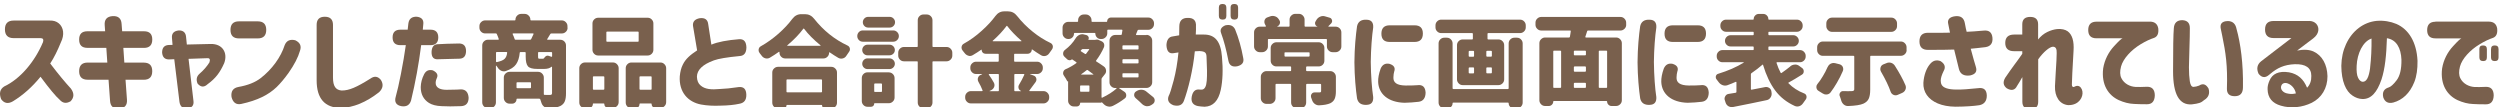
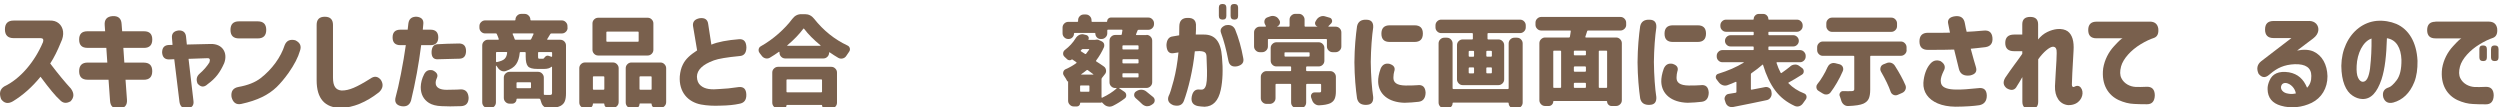
<svg xmlns="http://www.w3.org/2000/svg" width="630" height="27" viewBox="0 0 630 27" fill="none">
  <g clip-path="url(#clip0_2137_2974)">
    <path d="M1.243 7.38C1.243 5.92 1.983 5.18 3.443 5.18H12.543C13.453 5.15 14.213 5.37 14.823 5.89C16.033 6.91 16.303 8.77 15.343 10.67C14.493 12.76 13.613 14.55 12.653 16C14.713 18.72 16.473 20.81 17.873 22.33C18.723 23.51 18.703 24.56 17.793 25.52C16.723 26.15 15.813 26.02 15.043 25.14C14.113 24.34 12.493 22.42 10.213 19.34C8.093 21.95 5.753 24.01 3.253 25.53C2.043 26.24 1.053 26.05 0.283 24.98C-0.267 23.52 -0.017 22.48 1.053 21.79C5.093 19.89 8.753 15.58 10.843 10.6C11.033 9.94 10.843 9.61 10.213 9.61H3.443C1.983 9.61 1.243 8.87 1.243 7.41V7.38Z" fill="#79604D" />
    <path d="M19.943 9.96C19.943 8.56 20.633 7.88 22.033 7.88H26.493L26.383 6.34C26.273 4.94 26.933 4.17 28.363 4.06C29.793 3.98 30.563 4.64 30.643 6.04L30.783 7.88H36.283C37.683 7.88 38.373 8.57 38.373 9.96C38.373 11.35 37.683 12.07 36.283 12.07H31.083L31.333 15.78H36.223C37.653 15.78 38.363 16.49 38.363 17.92V17.95C38.363 19.38 37.653 20.1 36.223 20.1H31.633L31.993 25.1C32.103 26.5 31.443 27.27 30.013 27.38C28.583 27.46 27.813 26.8 27.733 25.4L27.353 20.09H22.093C20.663 20.09 19.943 19.38 19.943 17.94C19.943 16.5 20.663 15.77 22.093 15.77H27.043L26.793 12.06H22.033C20.633 12.06 19.943 11.37 19.943 9.98V9.95V9.96Z" fill="#79604D" />
    <path d="M42.533 14.97C41.514 14.97 40.934 14.39 40.853 13.24C40.853 12.06 41.373 11.43 42.444 11.34L43.483 11.31L43.343 9.66C43.203 8.48 43.754 7.82 45.023 7.67C46.203 7.64 46.813 8.22 46.894 9.35L47.084 11.22L53.133 11.08C56.044 11.02 57.464 13.28 56.504 15.9C55.434 18.29 54.364 19.72 52.303 21.23C51.423 22.06 50.574 22 49.773 21.04C49.383 20.05 49.553 19.25 50.243 18.62C51.264 17.74 52.114 16.78 52.773 15.73C53.023 14.99 52.853 14.63 52.273 14.66L47.514 14.83L48.754 25.45C48.894 26.52 48.394 27.16 47.264 27.32C46.084 27.4 45.423 26.88 45.233 25.73L43.913 14.92L42.514 14.98L42.533 14.97Z" fill="#79604D" />
    <path d="M60.222 5.38H64.952C66.382 5.38 67.092 6.1 67.092 7.53C67.092 8.96 66.382 9.68 64.952 9.68H60.222C58.792 9.68 58.082 8.96 58.082 7.53C58.082 6.1 58.792 5.38 60.222 5.38ZM60.092 21.91C62.452 21.5 64.322 20.75 65.702 19.68C68.532 17.48 70.762 14.45 71.752 11.35C72.222 10.22 73.102 9.84 74.392 10.14C75.632 10.72 76.012 11.6 75.602 12.78C75.112 14.49 74.142 16.33 72.742 18.33C71.702 19.79 70.682 21 69.692 21.96C67.682 23.88 64.962 25.29 60.762 26.2C59.502 26.45 58.702 25.84 58.342 24.44C58.152 22.98 58.752 22.16 60.102 21.91H60.092Z" fill="#79604D" />
    <path d="M83.913 19.56C83.913 21.73 84.603 22.7 86.113 22.81C87.983 22.81 89.823 22.01 93.343 19.81C94.333 19.1 95.213 19.2 95.983 20.14C96.673 21.24 96.533 22.26 95.543 23.22C92.273 25.78 89.023 27.12 85.863 27.21C81.823 27.13 79.793 24.82 79.793 20.25V6.28C79.793 4.9 80.483 4.22 81.853 4.22C83.223 4.22 83.913 4.91 83.913 6.28V19.56Z" fill="#79604D" />
    <path d="M100.894 7.48H102.734L102.904 5.97C103.044 4.76 103.754 4.18 105.014 4.21C106.194 4.35 106.764 4.92 106.684 5.97L106.544 7.48H108.494C109.784 7.48 110.444 8.14 110.444 9.43C110.444 10.72 109.784 11.38 108.494 11.38H106.134C105.534 16.14 104.684 20.79 103.584 25.33C103.224 26.48 102.434 26.95 101.164 26.76C99.814 26.51 99.324 25.69 99.734 24.34C100.424 22 101.684 15.67 102.264 11.38H100.884C99.594 11.38 98.934 10.72 98.934 9.43C98.934 8.14 99.594 7.48 100.884 7.48H100.894ZM106.874 18.72C107.344 17.81 108.054 17.48 109.074 17.73C110.144 18.25 110.474 18.91 110.064 19.71C109.484 21 109.594 22.6 112.484 22.63C113.504 22.63 114.384 22.6 115.124 22.58L116.194 22.52C117.374 22.55 118.004 23.26 118.094 24.66C118.064 26.01 117.434 26.69 116.194 26.75C114.184 26.83 112.534 26.83 111.274 26.75C109.924 26.7 108.884 26.42 108.114 25.95C106.714 25.07 106.024 23.72 106.024 21.94C106.054 20.87 106.324 19.79 106.874 18.72ZM110.154 11.15C111.614 11.07 113.454 10.98 115.734 10.96C116.864 10.99 117.444 11.62 117.444 12.89C117.414 14.13 116.864 14.76 115.794 14.79L110.404 14.93C109.274 15.01 108.724 14.41 108.754 13.06C108.814 11.88 109.274 11.24 110.154 11.16V11.15Z" fill="#79604D" />
    <path d="M143.033 6.98C143.033 7.39 142.892 7.73 142.602 8.01C142.312 8.29 141.982 8.43 141.592 8.43H138.932C138.822 8.43 138.732 8.49 138.662 8.6C138.482 8.88 138.232 9.29 137.902 9.85C137.872 9.88 137.863 9.92 137.893 9.96C137.913 10 137.942 10.02 137.982 10.02H141.182C141.592 10.02 141.932 10.16 142.212 10.44C142.492 10.72 142.632 11.06 142.632 11.47V23.53C142.632 24.38 142.532 25.05 142.322 25.54C142.122 26.04 141.752 26.42 141.232 26.7C140.532 27.04 139.543 27.24 138.253 27.29H138.182C137.792 27.29 137.452 27.17 137.152 26.92C136.812 26.66 136.572 26.33 136.442 25.92C136.362 25.63 136.262 25.33 136.152 25.04C136.102 24.93 136.012 24.87 135.882 24.87H130.312C130.212 24.87 130.162 24.92 130.162 25.02C130.162 25.33 130.052 25.59 129.842 25.8C129.632 26.01 129.373 26.12 129.062 26.12H128.402C128.012 26.12 127.672 25.98 127.392 25.7C127.112 25.42 126.962 25.08 126.962 24.67V19.54C126.962 19.15 127.102 18.81 127.392 18.53C127.682 18.25 128.012 18.1 128.402 18.1H135.602C135.992 18.1 136.333 18.24 136.613 18.53C136.893 18.82 137.042 19.15 137.042 19.54V23.74C137.042 23.85 137.102 23.91 137.212 23.91C137.622 23.93 138.062 23.93 138.552 23.93C138.762 23.93 138.912 23.89 138.992 23.82C139.072 23.75 139.113 23.63 139.113 23.47V16.88C139.113 16.88 139.093 16.82 139.062 16.81C139.032 16.79 139.002 16.79 138.992 16.81C138.582 17.18 137.962 17.37 137.132 17.37H135.423C134.213 17.37 133.422 17.15 133.042 16.71C132.662 16.27 132.473 15.45 132.473 14.24V13.29C132.473 13.18 132.402 13.12 132.272 13.12H131.173C131.043 13.12 130.973 13.18 130.973 13.29C130.863 14.51 130.552 15.48 130.052 16.2C129.552 16.92 128.682 17.49 127.432 17.91C127.282 17.96 127.132 17.98 126.972 17.98C126.762 17.98 126.543 17.93 126.312 17.83C125.932 17.65 125.632 17.37 125.412 17C125.302 16.85 125.192 16.71 125.092 16.56C125.072 16.53 125.052 16.52 125.022 16.54C124.992 16.56 124.972 16.57 124.972 16.59V25.79C124.972 26.2 124.832 26.54 124.552 26.82C124.272 27.1 123.932 27.24 123.522 27.24H122.962C122.572 27.24 122.232 27.1 121.952 26.82C121.672 26.54 121.522 26.2 121.522 25.79V11.46C121.522 11.05 121.662 10.71 121.952 10.43C122.242 10.15 122.572 10.01 122.962 10.01H125.572C125.572 10.01 125.633 9.99 125.673 9.95C125.703 9.91 125.712 9.87 125.692 9.84C125.562 9.45 125.402 9.03 125.202 8.59C125.172 8.48 125.092 8.42 124.962 8.42H122.252C121.862 8.42 121.523 8.28 121.243 8C120.963 7.72 120.812 7.38 120.812 6.97V6.58C120.812 6.19 120.953 5.85 121.243 5.57C121.533 5.29 121.862 5.14 122.252 5.14H129.723C129.833 5.14 129.893 5.08 129.893 4.97C129.893 4.56 130.032 4.22 130.322 3.93C130.612 3.64 130.943 3.5 131.333 3.5H132.212C132.602 3.5 132.943 3.64 133.223 3.93C133.513 4.21 133.652 4.55 133.652 4.94C133.652 5.07 133.712 5.14 133.822 5.14H141.562C141.952 5.14 142.292 5.28 142.572 5.57C142.862 5.86 143.003 6.19 143.003 6.58V6.97L143.033 6.98ZM125.192 13.11C125.062 13.11 124.993 13.17 124.993 13.28V15.5C124.993 15.61 125.052 15.66 125.192 15.65C126.152 15.45 126.813 15.18 127.173 14.82C127.533 14.46 127.742 13.95 127.802 13.28C127.822 13.17 127.772 13.11 127.652 13.11H125.182H125.192ZM129.682 9.84C129.712 9.95 129.792 10.01 129.902 10.01H133.592C133.722 10.01 133.813 9.95 133.863 9.84C134.093 9.4 134.282 8.99 134.452 8.59C134.472 8.56 134.462 8.52 134.442 8.48C134.422 8.44 134.383 8.42 134.333 8.42H129.302C129.302 8.42 129.212 8.44 129.192 8.48C129.172 8.52 129.162 8.56 129.182 8.59C129.382 9 129.552 9.41 129.692 9.84H129.682ZM133.613 22.22C133.743 22.22 133.812 22.16 133.812 22.05V20.9C133.812 20.79 133.743 20.73 133.613 20.73H130.363C130.233 20.73 130.162 20.79 130.162 20.9V22.05C130.162 22.16 130.223 22.22 130.363 22.22H133.613ZM138.962 14.31C138.962 14.31 139.032 14.31 139.072 14.29C139.112 14.26 139.132 14.22 139.132 14.17V13.29C139.132 13.18 139.062 13.12 138.932 13.12H135.762C135.652 13.12 135.592 13.18 135.592 13.29V14.19C135.592 14.47 135.612 14.64 135.652 14.7C135.692 14.77 135.802 14.8 135.982 14.8H136.762C136.912 14.8 137.013 14.76 137.083 14.68C137.373 14.24 137.672 14.02 137.982 14.02C138.082 14.02 138.182 14.04 138.272 14.07C138.482 14.15 138.712 14.23 138.952 14.31H138.962Z" fill="#79604D" />
    <path d="M147.432 27.27C147.022 27.27 146.682 27.13 146.402 26.85C146.122 26.57 145.982 26.23 145.982 25.82V17.18C145.982 16.79 146.122 16.45 146.402 16.17C146.682 15.89 147.022 15.74 147.432 15.74H154.462C154.852 15.74 155.192 15.88 155.472 16.17C155.752 16.46 155.902 16.79 155.902 17.18V25.72C155.902 26.13 155.762 26.47 155.472 26.75C155.182 27.03 154.852 27.17 154.462 27.17H153.262C152.982 27.17 152.752 27.08 152.562 26.89C152.372 26.7 152.282 26.47 152.282 26.19C152.282 26.11 152.232 26.07 152.132 26.07H149.522C149.442 26.07 149.402 26.12 149.402 26.22C149.402 26.51 149.292 26.76 149.082 26.96C148.872 27.16 148.622 27.27 148.322 27.27H147.422H147.432ZM163.202 4.47C163.612 4.47 163.952 4.61 164.232 4.9C164.512 5.19 164.652 5.52 164.652 5.91V12.55C164.652 12.94 164.512 13.28 164.232 13.56C163.952 13.84 163.612 13.99 163.202 13.99H150.752C150.342 13.99 150.002 13.85 149.722 13.56C149.442 13.27 149.302 12.94 149.302 12.55V5.91C149.302 5.52 149.442 5.18 149.722 4.9C150.002 4.62 150.342 4.47 150.752 4.47H163.202ZM152.292 19.41C152.292 19.3 152.232 19.24 152.092 19.24H149.582C149.472 19.24 149.412 19.3 149.412 19.41V22.41C149.412 22.54 149.472 22.61 149.582 22.61H152.092C152.222 22.61 152.292 22.55 152.292 22.41V19.41ZM160.742 10.52C160.872 10.52 160.942 10.46 160.942 10.35V8.13C160.942 8.02 160.882 7.96 160.742 7.96H153.002C152.872 7.96 152.802 8.02 152.802 8.13V10.35C152.802 10.46 152.872 10.52 153.002 10.52H160.742ZM157.682 17.19C157.682 16.8 157.822 16.46 158.102 16.18C158.382 15.9 158.722 15.75 159.132 15.75H166.432C166.822 15.75 167.162 15.89 167.442 16.18C167.722 16.47 167.872 16.8 167.872 17.19V25.73C167.872 26.14 167.732 26.48 167.442 26.76C167.152 27.04 166.822 27.18 166.432 27.18H165.182C164.902 27.18 164.672 27.09 164.482 26.9C164.292 26.71 164.202 26.48 164.202 26.2C164.202 26.12 164.162 26.08 164.082 26.08H161.302C161.202 26.08 161.152 26.13 161.152 26.23C161.152 26.52 161.052 26.77 160.852 26.97C160.652 27.17 160.392 27.28 160.082 27.28H159.132C158.722 27.28 158.382 27.14 158.102 26.86C157.822 26.58 157.682 26.24 157.682 25.83V17.19ZM161.152 22.41C161.152 22.54 161.222 22.61 161.352 22.61H164.042C164.152 22.61 164.212 22.55 164.212 22.41V19.41C164.212 19.3 164.152 19.24 164.042 19.24H161.352C161.222 19.24 161.152 19.3 161.152 19.41V22.41Z" fill="#79604D" />
    <path d="M179.884 15.22C177.084 16.24 175.644 17.61 175.624 19.34C175.654 20.3 175.954 21.05 176.554 21.54C177.654 22.5 179.224 22.64 181.504 22.42C182.664 22.39 184.204 22.23 186.094 21.95C187.384 21.79 188.044 22.42 188.074 23.87C188.104 25.21 187.524 25.95 186.314 26.15C185.054 26.43 183.484 26.59 181.584 26.62C179.824 26.7 178.174 26.62 176.664 26.34C173.364 25.71 171.054 23.21 171.304 19.22C171.414 18.06 171.664 17.07 172.074 16.28C172.764 14.85 173.944 13.83 175.674 12.7L174.634 6.51C174.524 5.49 175.074 4.83 176.314 4.59C177.604 4.42 178.324 4.92 178.464 6.05L179.264 11.25C180.884 10.56 183.224 10.12 186.334 9.87C187.494 9.84 188.064 10.53 188.094 11.99C188.064 13.37 187.484 14.08 186.334 14.13C183.204 14.43 181.054 14.79 179.904 15.21L179.884 15.22Z" fill="#79604D" />
    <path d="M199.682 4.74C200.272 3.96 201.012 3.57 201.932 3.57H202.862C203.772 3.57 204.542 3.95 205.152 4.72C207.512 7.7 210.312 9.94 213.552 11.46C213.882 11.61 214.082 11.85 214.162 12.19C214.182 12.27 214.182 12.36 214.182 12.46C214.182 12.69 214.102 12.9 213.942 13.09C213.712 13.4 213.492 13.72 213.272 14.07C213.052 14.42 212.752 14.63 212.352 14.73C212.222 14.76 212.092 14.78 211.962 14.78C211.722 14.78 211.482 14.71 211.252 14.58C210.552 14.17 209.832 13.71 209.082 13.19C209.052 13.17 209.012 13.17 208.982 13.19C208.952 13.21 208.932 13.23 208.932 13.26V13.28C208.932 13.69 208.792 14.03 208.502 14.31C208.222 14.59 207.882 14.73 207.492 14.73H197.872C197.482 14.73 197.142 14.59 196.862 14.31C196.582 14.03 196.432 13.69 196.432 13.28V13.13C196.432 13.13 196.412 13.07 196.382 13.06C196.352 13.04 196.312 13.04 196.282 13.06C195.552 13.58 194.782 14.08 193.992 14.55C193.762 14.68 193.522 14.75 193.262 14.75C193.152 14.75 193.022 14.73 192.892 14.7C192.502 14.6 192.182 14.38 191.942 14.04C191.782 13.81 191.612 13.59 191.432 13.38C191.252 13.15 191.162 12.91 191.162 12.65C191.162 12.59 191.162 12.51 191.182 12.43C191.242 12.07 191.432 11.81 191.742 11.65C193.302 10.77 194.782 9.71 196.182 8.48C197.582 7.24 198.742 6 199.672 4.74H199.682ZM196.052 27.32C195.662 27.32 195.322 27.18 195.042 26.9C194.762 26.62 194.612 26.28 194.612 25.87V18.28C194.612 17.89 194.752 17.55 195.042 17.27C195.332 16.99 195.662 16.84 196.052 16.84H209.482C209.872 16.84 210.212 16.98 210.492 17.27C210.782 17.55 210.922 17.89 210.922 18.28V25.87C210.922 26.28 210.782 26.62 210.492 26.9C210.202 27.18 209.872 27.32 209.482 27.32H207.942C207.732 27.32 207.552 27.25 207.392 27.1C207.242 26.95 207.162 26.77 207.162 26.56C207.162 26.48 207.132 26.44 207.062 26.44H198.302C198.232 26.44 198.202 26.48 198.202 26.56C198.202 26.77 198.122 26.95 197.972 27.1C197.822 27.25 197.632 27.32 197.422 27.32H196.052ZM207.152 20.21C207.152 20.08 207.092 20.01 206.982 20.01H198.362C198.252 20.01 198.192 20.08 198.192 20.21V23.09C198.192 23.2 198.252 23.26 198.362 23.26H206.982C207.092 23.26 207.152 23.2 207.152 23.09V20.21ZM198.412 11.42C198.412 11.42 198.372 11.48 198.372 11.51C198.372 11.53 198.402 11.55 198.432 11.55H206.732C206.732 11.55 206.762 11.54 206.782 11.51C206.802 11.49 206.782 11.46 206.762 11.42C205.022 9.99 203.642 8.6 202.632 7.25C202.562 7.15 202.502 7.15 202.432 7.25C201.402 8.63 200.062 10.03 198.402 11.42H198.412Z" fill="#79604D" />
-     <path d="M225.093 7.67C225.483 7.67 225.813 7.81 226.093 8.09C226.373 8.37 226.513 8.7 226.513 9.09C226.513 9.48 226.373 9.81 226.093 10.09C225.813 10.37 225.483 10.51 225.093 10.51H217.423C217.033 10.51 216.703 10.37 216.433 10.09C216.163 9.81 216.033 9.48 216.033 9.09C216.033 8.7 216.163 8.37 216.433 8.09C216.703 7.81 217.033 7.67 217.423 7.67H225.093ZM223.993 18.24C224.383 18.24 224.723 18.38 225.003 18.66C225.283 18.94 225.433 19.28 225.433 19.69V24.57C225.433 24.96 225.293 25.3 225.003 25.58C224.713 25.86 224.383 26.01 223.993 26.01H220.403C220.343 26.01 220.303 26.04 220.303 26.11C220.303 26.34 220.223 26.53 220.073 26.68C219.923 26.83 219.723 26.91 219.503 26.91H218.623C218.213 26.91 217.873 26.77 217.593 26.48C217.313 26.19 217.173 25.86 217.173 25.47V19.68C217.173 19.27 217.313 18.93 217.593 18.65C217.873 18.37 218.213 18.23 218.623 18.23H223.993V18.24ZM218.623 13.94C218.253 13.94 217.933 13.81 217.673 13.55C217.413 13.29 217.283 12.97 217.283 12.6C217.283 12.23 217.413 11.91 217.673 11.65C217.933 11.39 218.253 11.26 218.623 11.26H224.143C224.513 11.26 224.843 11.39 225.103 11.65C225.363 11.91 225.503 12.23 225.503 12.6C225.503 12.97 225.373 13.29 225.103 13.55C224.833 13.81 224.513 13.94 224.143 13.94H218.623ZM218.623 17.41C218.253 17.41 217.933 17.28 217.673 17.01C217.413 16.74 217.283 16.43 217.283 16.06C217.283 15.69 217.413 15.38 217.673 15.11C217.933 14.84 218.253 14.71 218.623 14.71H224.143C224.513 14.71 224.843 14.84 225.103 15.11C225.373 15.38 225.503 15.7 225.503 16.06C225.503 16.42 225.373 16.74 225.103 17.01C224.833 17.28 224.513 17.41 224.143 17.41H218.623ZM224.193 4.25C224.563 4.25 224.893 4.38 225.153 4.65C225.423 4.92 225.553 5.24 225.553 5.6C225.553 5.96 225.423 6.28 225.153 6.55C224.883 6.82 224.563 6.95 224.193 6.95H218.773C218.403 6.95 218.083 6.82 217.823 6.55C217.563 6.28 217.433 5.97 217.433 5.6C217.433 5.23 217.563 4.92 217.823 4.65C218.083 4.38 218.403 4.25 218.773 4.25H224.193ZM222.263 21.24C222.263 21.11 222.203 21.04 222.063 21.04H220.473C220.363 21.04 220.303 21.11 220.303 21.24V23C220.303 23.11 220.363 23.17 220.473 23.17H222.063C222.193 23.17 222.263 23.11 222.263 23V21.24ZM238.543 11.84C238.933 11.84 239.273 11.98 239.553 12.27C239.833 12.56 239.983 12.89 239.983 13.28V14.01C239.983 14.4 239.843 14.74 239.553 15.02C239.263 15.3 238.933 15.45 238.543 15.45H235.153C235.043 15.45 234.983 15.51 234.983 15.62V25.83C234.983 26.24 234.843 26.58 234.553 26.86C234.263 27.14 233.933 27.28 233.543 27.28H232.713C232.323 27.28 231.983 27.14 231.703 26.86C231.413 26.58 231.273 26.24 231.273 25.83V15.62C231.273 15.51 231.213 15.45 231.103 15.45H227.803C227.393 15.45 227.053 15.31 226.773 15.02C226.493 14.73 226.353 14.4 226.353 14.01V13.28C226.353 12.89 226.493 12.55 226.773 12.27C227.053 11.99 227.393 11.84 227.803 11.84H231.103C231.213 11.84 231.273 11.78 231.273 11.67V5.1C231.273 4.69 231.413 4.35 231.703 4.07C231.983 3.79 232.323 3.65 232.713 3.65H233.543C233.933 3.65 234.273 3.79 234.553 4.07C234.833 4.35 234.983 4.69 234.983 5.1V11.67C234.983 11.78 235.043 11.84 235.153 11.84H238.543Z" fill="#79604D" />
-     <path d="M259.583 18.65C259.583 18.65 259.533 18.65 259.533 18.67C259.533 18.69 259.533 18.69 259.553 18.69L260.453 19.03C260.793 19.14 261.023 19.37 261.133 19.71C261.163 19.82 261.183 19.94 261.183 20.05C261.183 20.26 261.113 20.47 260.983 20.66C260.153 21.8 259.623 22.52 259.393 22.81C259.373 22.84 259.373 22.88 259.393 22.91C259.413 22.94 259.433 22.96 259.463 22.96H262.953C263.343 22.96 263.683 23.1 263.963 23.39C264.243 23.68 264.393 24.01 264.393 24.4V24.62C264.393 25.01 264.253 25.35 263.963 25.63C263.673 25.92 263.343 26.06 262.953 26.06H244.663C244.273 26.06 243.933 25.92 243.653 25.63C243.363 25.34 243.223 25.01 243.223 24.62V24.4C243.223 24.01 243.363 23.67 243.653 23.39C243.943 23.11 244.273 22.96 244.663 22.96H247.493C247.493 22.96 247.583 22.94 247.603 22.91C247.623 22.88 247.633 22.84 247.613 22.79C247.323 22.04 246.973 21.32 246.563 20.62C246.453 20.42 246.393 20.21 246.393 19.99C246.393 19.86 246.413 19.73 246.463 19.6C246.573 19.24 246.803 19 247.143 18.87L247.483 18.72C247.483 18.72 247.503 18.69 247.503 18.67C247.503 18.65 247.483 18.65 247.453 18.65H245.963C245.573 18.65 245.233 18.51 244.953 18.22C244.663 17.94 244.523 17.6 244.523 17.21V16.99C244.523 16.6 244.663 16.26 244.953 15.98C245.243 15.7 245.573 15.55 245.963 15.55H251.483C251.613 15.55 251.683 15.49 251.683 15.38V13.72C251.683 13.61 251.613 13.55 251.483 13.55H248.363C248.083 13.55 247.853 13.46 247.663 13.27C247.473 13.08 247.383 12.85 247.383 12.57C247.383 12.55 247.373 12.54 247.343 12.52C247.323 12.5 247.303 12.5 247.283 12.52C246.663 12.96 245.943 13.42 245.113 13.91C244.883 14.04 244.653 14.11 244.433 14.11C244.303 14.11 244.173 14.09 244.043 14.04C243.673 13.94 243.363 13.73 243.113 13.41C242.953 13.18 242.773 12.95 242.573 12.73C242.393 12.52 242.303 12.28 242.303 12.02C242.303 11.94 242.303 11.87 242.323 11.8C242.373 11.46 242.553 11.2 242.863 11.02C244.463 10.14 245.983 9.04 247.433 7.72C248.813 6.48 249.943 5.26 250.823 4.06C251.413 3.26 252.153 2.86 253.073 2.86H254.003C254.933 2.86 255.693 3.24 256.293 4.01C257.463 5.49 258.793 6.83 260.273 8.01C261.703 9.17 263.183 10.1 264.713 10.82C265.023 10.97 265.213 11.21 265.303 11.55C265.323 11.63 265.323 11.72 265.323 11.82C265.323 12.05 265.243 12.27 265.083 12.48C264.853 12.77 264.623 13.09 264.403 13.43C264.173 13.77 263.863 13.99 263.473 14.09C263.343 14.12 263.223 14.14 263.103 14.14C262.843 14.14 262.603 14.07 262.373 13.94C261.593 13.47 260.833 12.97 260.103 12.45C260.083 12.43 260.063 12.43 260.043 12.45C260.023 12.47 260.003 12.48 260.003 12.5C260.003 12.79 259.903 13.04 259.703 13.24C259.503 13.44 259.253 13.55 258.953 13.55H255.733C255.623 13.55 255.563 13.61 255.563 13.72V15.38C255.563 15.49 255.623 15.55 255.733 15.55H261.353C261.743 15.55 262.083 15.69 262.363 15.98C262.643 16.27 262.793 16.6 262.793 16.99V17.21C262.793 17.6 262.653 17.94 262.363 18.22C262.073 18.5 261.743 18.65 261.353 18.65H259.543H259.583ZM251.723 18.85C251.723 18.72 251.653 18.65 251.523 18.65H249.273C249.273 18.65 249.193 18.67 249.173 18.7C249.153 18.73 249.153 18.77 249.173 18.8C249.713 19.56 250.143 20.25 250.463 20.85C250.563 21.05 250.613 21.24 250.613 21.44C250.613 21.62 250.583 21.79 250.513 21.95C250.353 22.32 250.083 22.59 249.703 22.76L249.383 22.91C249.383 22.91 249.363 22.92 249.363 22.95C249.363 22.98 249.383 22.99 249.413 22.99H251.513C251.643 22.99 251.713 22.93 251.713 22.82V18.86L251.723 18.85ZM250.163 10.28C250.163 10.28 250.123 10.32 250.143 10.35C250.163 10.38 250.183 10.4 250.213 10.4H257.343C257.343 10.4 257.403 10.38 257.413 10.35C257.433 10.32 257.413 10.29 257.393 10.28C255.883 8.95 254.693 7.71 253.833 6.57C253.763 6.47 253.703 6.47 253.633 6.57C252.703 7.82 251.553 9.06 250.163 10.28ZM258.123 18.82C258.123 18.82 258.133 18.73 258.113 18.7C258.093 18.67 258.063 18.65 258.023 18.65H255.773C255.663 18.65 255.603 18.72 255.603 18.85V22.81C255.603 22.92 255.663 22.98 255.773 22.98H257.263C257.263 22.98 257.293 22.98 257.303 22.96C257.303 22.94 257.303 22.93 257.293 22.91C256.983 22.78 256.783 22.56 256.683 22.25C256.653 22.14 256.633 22.02 256.633 21.91C256.633 21.71 256.693 21.53 256.803 21.35C257.293 20.55 257.733 19.71 258.123 18.84V18.82Z" fill="#79604D" />
    <path d="M288.914 8.79C289.304 8.79 289.644 8.93 289.924 9.21C290.204 9.49 290.354 9.83 290.354 10.24V20.71C290.354 21.12 290.214 21.46 289.924 21.74C289.634 22.02 289.304 22.16 288.914 22.16H282.074C282.074 22.16 282.024 22.18 282.014 22.21C282.014 22.24 282.014 22.26 282.054 22.26L283.324 23.11C283.654 23.32 283.814 23.63 283.814 24.04C283.814 24.37 283.684 24.63 283.424 24.82C282.514 25.52 281.524 26.14 280.444 26.68C280.164 26.81 279.894 26.88 279.614 26.88C279.484 26.88 279.354 26.86 279.224 26.83C278.804 26.75 278.434 26.54 278.124 26.22C277.964 26.06 277.794 25.89 277.634 25.73H277.614C277.614 25.83 277.574 25.88 277.494 25.88H272.294C272.224 25.88 272.194 25.91 272.194 25.98C272.194 26.22 272.114 26.43 271.954 26.59C271.794 26.75 271.594 26.83 271.364 26.83H270.604C270.214 26.83 269.874 26.69 269.594 26.4C269.304 26.11 269.164 25.78 269.164 25.39V20.51C269.064 20.54 268.994 20.51 268.944 20.44C268.734 20.02 268.454 19.56 268.114 19.07C267.964 18.87 267.894 18.66 267.894 18.44C267.894 18.34 267.914 18.24 267.944 18.15C268.024 17.82 268.224 17.59 268.534 17.44C269.514 17.02 270.414 16.5 271.244 15.9C271.274 15.87 271.294 15.83 271.294 15.79C271.294 15.75 271.274 15.71 271.244 15.68L270.244 15C270.174 14.95 270.124 14.95 270.074 15C269.874 15.15 269.664 15.21 269.444 15.18C269.214 15.16 269.024 15.05 268.854 14.88C268.654 14.68 268.454 14.49 268.244 14.29C268.014 14.08 267.904 13.82 267.904 13.51C267.904 13.12 268.064 12.81 268.364 12.58C269.484 11.73 270.404 10.74 271.094 9.6C271.324 9.24 271.624 8.97 271.994 8.79C272.234 8.68 272.484 8.62 272.724 8.62C272.874 8.62 273.014 8.64 273.164 8.69L273.794 8.84C274.024 8.91 274.184 9.05 274.294 9.27C274.404 9.49 274.394 9.71 274.284 9.92C274.254 10 274.284 10.04 274.354 10.04H275.964C275.964 10.04 276.054 10.04 276.084 10.02C276.194 9.99 276.314 9.97 276.424 9.97C276.624 9.97 276.804 10.02 276.984 10.12L277.574 10.39C277.864 10.52 278.074 10.72 278.204 11C278.254 11.15 278.274 11.29 278.274 11.44C278.274 11.59 278.254 11.73 278.204 11.88C277.684 13.07 277.024 14.19 276.224 15.25C276.154 15.35 276.174 15.43 276.274 15.49C276.924 15.9 277.554 16.31 278.154 16.74C278.484 16.97 278.664 17.28 278.714 17.67C278.734 17.75 278.734 17.82 278.734 17.89C278.734 18.2 278.624 18.48 278.414 18.72L277.704 19.62C277.624 19.72 277.584 19.83 277.584 19.96V24.5C277.584 24.5 277.604 24.59 277.644 24.61C277.684 24.64 277.724 24.64 277.754 24.62C279.214 23.92 280.414 23.16 281.344 22.33C281.374 22.3 281.384 22.26 281.384 22.23C281.384 22.2 281.354 22.18 281.324 22.18H281.034C280.644 22.18 280.304 22.04 280.024 21.76C279.734 21.48 279.594 21.14 279.594 20.73V10.26C279.594 9.85 279.734 9.51 280.024 9.23C280.304 8.95 280.644 8.81 281.034 8.81H282.494C282.604 8.81 282.674 8.75 282.694 8.61C282.764 8.25 282.804 7.94 282.844 7.68C282.864 7.55 282.814 7.48 282.694 7.48H279.204C279.094 7.48 279.034 7.55 279.034 7.68V8.39C279.034 8.78 278.894 9.12 278.604 9.4C278.314 9.68 277.984 9.83 277.594 9.83H277.374C277.004 9.83 276.684 9.7 276.424 9.43C276.164 9.16 276.034 8.84 276.034 8.47C276.034 8.36 275.974 8.3 275.864 8.3H270.814C270.704 8.3 270.644 8.36 270.644 8.47C270.644 8.84 270.514 9.17 270.244 9.43C269.974 9.7 269.654 9.83 269.284 9.83H269.214C268.804 9.83 268.464 9.69 268.184 9.4C267.904 9.12 267.764 8.78 267.764 8.39V6.95C267.764 6.56 267.904 6.22 268.184 5.94C268.464 5.66 268.804 5.51 269.214 5.51H271.484C271.614 5.51 271.684 5.45 271.684 5.34V5.1C271.684 4.69 271.824 4.35 272.104 4.07C272.384 3.79 272.724 3.65 273.134 3.65H273.624C274.014 3.65 274.354 3.79 274.634 4.07C274.914 4.35 275.064 4.69 275.064 5.1V5.34C275.064 5.45 275.124 5.51 275.234 5.51H278.874C278.954 5.51 278.994 5.47 278.994 5.39C278.994 5.13 279.084 4.9 279.274 4.71C279.464 4.51 279.694 4.42 279.974 4.42H289.374C289.764 4.42 290.104 4.56 290.384 4.85C290.664 5.14 290.814 5.47 290.814 5.86V6.06C290.814 6.47 290.674 6.81 290.384 7.09C290.094 7.37 289.764 7.51 289.374 7.51H286.934C286.804 7.51 286.714 7.57 286.664 7.68C286.564 7.92 286.434 8.25 286.274 8.66C286.254 8.69 286.264 8.73 286.284 8.77C286.304 8.81 286.344 8.83 286.394 8.83H288.934L288.914 8.79ZM274.364 23.12C274.474 23.12 274.534 23.06 274.534 22.95V21.7C274.534 21.59 274.474 21.53 274.364 21.53H272.384C272.254 21.53 272.184 21.59 272.184 21.7V22.95C272.184 23.06 272.254 23.12 272.384 23.12H274.364ZM274.464 12.52C274.464 12.52 274.504 12.45 274.474 12.42C274.444 12.39 274.424 12.37 274.384 12.37H272.844C272.734 12.37 272.634 12.42 272.554 12.52C272.524 12.55 272.464 12.61 272.384 12.7C272.304 12.79 272.314 12.87 272.404 12.93L273.434 13.59C273.534 13.66 273.624 13.64 273.704 13.54C273.964 13.23 274.214 12.89 274.464 12.51V12.52ZM272.484 18.7C272.484 18.7 272.444 18.74 272.444 18.76C272.444 18.79 272.474 18.8 272.504 18.8H275.484C275.484 18.8 275.534 18.79 275.544 18.76C275.544 18.74 275.544 18.72 275.504 18.7C275.264 18.5 274.794 18.16 274.114 17.67C274.014 17.61 273.914 17.61 273.824 17.69C273.324 18.1 272.874 18.43 272.484 18.69V18.7ZM286.744 12.47C286.854 12.47 286.914 12.41 286.914 12.3V11.62C286.914 11.49 286.854 11.42 286.744 11.42H283.054C282.924 11.42 282.854 11.49 282.854 11.62V12.3C282.854 12.41 282.924 12.47 283.054 12.47H286.744ZM286.744 15.97C286.854 15.97 286.914 15.91 286.914 15.8V15.12C286.914 14.99 286.854 14.92 286.744 14.92H283.054C282.924 14.92 282.854 14.99 282.854 15.12V15.8C282.854 15.91 282.924 15.97 283.054 15.97H286.744ZM286.744 19.51C286.854 19.51 286.914 19.44 286.914 19.31V18.63C286.914 18.52 286.854 18.46 286.744 18.46H283.054C282.924 18.46 282.854 18.52 282.854 18.63V19.31C282.854 19.44 282.924 19.51 283.054 19.51H286.744ZM286.174 24.71C285.934 24.5 285.804 24.24 285.804 23.93C285.804 23.54 285.964 23.25 286.264 23.05L286.464 22.93C286.804 22.72 287.174 22.61 287.564 22.61H287.664C288.104 22.63 288.494 22.76 288.834 23.03C289.514 23.57 290.114 24.05 290.614 24.47C290.854 24.7 290.984 24.97 290.984 25.28C290.984 25.7 290.804 26.03 290.444 26.26L290.074 26.5C289.784 26.68 289.474 26.77 289.144 26.77H288.924C288.514 26.7 288.164 26.53 287.854 26.26C287.364 25.77 286.804 25.26 286.174 24.72V24.71Z" fill="#79604D" />
    <path d="M295.563 9.17L297.153 8.9L297.183 6.72C297.183 5.23 297.893 4.49 299.323 4.51C300.803 4.48 301.493 5.2 301.383 6.72C301.413 7.08 301.383 7.74 301.333 8.71H303.433C306.183 8.71 307.633 10.46 307.933 14.28C308.233 17.55 308.123 20.36 307.633 22.64C307.033 25.42 305.683 26.82 303.573 26.9C302.963 26.87 302.383 26.82 301.863 26.73C300.593 26.46 300.073 25.66 300.323 24.31C300.573 23.1 301.143 22.52 302.083 22.55C302.333 22.58 302.603 22.6 302.913 22.58C303.603 22.5 303.993 21.75 304.103 20.33C304.213 18.9 304.183 16.97 304.053 14.55C304.053 13.23 303.693 12.96 302.283 12.87L301.093 12.93C300.653 17.55 299.443 22.44 298.343 25.42C297.933 26.49 297.053 26.85 295.703 26.52C294.523 26.05 294.103 25.28 294.493 24.21C294.793 23.69 295.213 22.37 295.763 20.28C296.313 18.19 296.723 15.82 296.973 13.21C296.393 13.29 295.983 13.35 295.733 13.4C294.603 13.59 294.003 12.9 293.943 11.34C294.023 10 294.553 9.28 295.563 9.17ZM307.153 1.93C307.153 1.3 307.453 1 308.083 1C308.713 1 309.043 1.3 309.043 1.93V4.01C309.043 4.64 308.743 4.94 308.113 4.94C307.483 4.94 307.153 4.64 307.153 4.01V1.93ZM308.813 6.38C309.943 6.13 310.773 6.46 311.233 7.37C312.143 9.6 312.823 12.01 313.293 14.62C313.543 15.72 313.023 16.41 311.753 16.71C310.513 16.93 309.773 16.46 309.553 15.28C309.023 12.5 308.403 10.2 307.723 8.36C307.363 7.48 307.753 6.81 308.813 6.37V6.38ZM310.103 1.93C310.103 1.3 310.403 1 311.043 1C311.683 1 312.003 1.3 312.003 1.93V4.01C312.003 4.64 311.703 4.94 311.073 4.94C310.443 4.94 310.113 4.64 310.113 4.01V1.93H310.103Z" fill="#79604D" />
    <path d="M334.773 6.57C334.773 6.57 334.733 6.64 334.753 6.67C334.773 6.7 334.793 6.72 334.823 6.72H336.583C336.973 6.72 337.313 6.86 337.593 7.14C337.873 7.42 338.023 7.76 338.023 8.17V11.71C338.023 12.1 337.883 12.44 337.593 12.72C337.303 13 336.973 13.15 336.583 13.15H335.823C335.433 13.15 335.093 13.01 334.813 12.72C334.523 12.44 334.383 12.1 334.383 11.71V10C334.383 9.89 334.323 9.83 334.213 9.83H319.683C319.573 9.83 319.513 9.89 319.513 10V11.71C319.513 12.1 319.373 12.44 319.083 12.72C318.793 13 318.463 13.15 318.073 13.15H317.463C317.073 13.15 316.733 13.01 316.453 12.72C316.163 12.44 316.023 12.1 316.023 11.71V8.17C316.023 7.76 316.163 7.42 316.453 7.14C316.733 6.86 317.073 6.72 317.463 6.72H318.903C318.903 6.72 318.963 6.7 318.993 6.66C319.013 6.62 319.023 6.58 319.003 6.55C318.943 6.4 318.863 6.26 318.783 6.13C318.673 5.93 318.613 5.73 318.613 5.52C318.613 5.39 318.633 5.26 318.663 5.13C318.773 4.77 318.993 4.53 319.323 4.4L319.983 4.16C320.213 4.06 320.443 4.01 320.693 4.01C320.853 4.01 321.023 4.03 321.203 4.08C321.623 4.19 321.953 4.42 322.183 4.76C322.263 4.89 322.343 5.01 322.423 5.13C322.523 5.29 322.573 5.46 322.573 5.64C322.573 5.75 322.553 5.88 322.503 6.01C322.393 6.3 322.183 6.51 321.893 6.64C321.873 6.64 321.873 6.65 321.873 6.68C321.873 6.71 321.873 6.72 321.893 6.72H324.803C324.913 6.72 324.973 6.65 324.973 6.52V4.93C324.973 4.54 325.113 4.2 325.403 3.92C325.693 3.64 326.023 3.49 326.413 3.49H327.313C327.703 3.49 328.043 3.63 328.323 3.92C328.603 4.21 328.753 4.54 328.753 4.93V6.52C328.753 6.65 328.813 6.72 328.923 6.72H331.973C331.973 6.72 331.993 6.72 331.993 6.7C331.993 6.68 331.993 6.68 331.973 6.68C331.693 6.58 331.513 6.39 331.433 6.12C331.403 6.02 331.383 5.92 331.383 5.83C331.383 5.67 331.443 5.5 331.553 5.34C331.623 5.21 331.693 5.09 331.773 4.97C332.003 4.61 332.313 4.35 332.703 4.19C332.933 4.09 333.163 4.04 333.383 4.04C333.543 4.04 333.713 4.06 333.873 4.11L335.043 4.45C335.373 4.53 335.573 4.74 335.653 5.06C335.683 5.14 335.703 5.22 335.703 5.3C335.703 5.51 335.623 5.71 335.463 5.89C335.203 6.15 334.973 6.38 334.783 6.57H334.773ZM335.193 17.92C335.603 17.92 335.943 18.06 336.223 18.35C336.503 18.63 336.643 18.97 336.643 19.36V23.02C336.643 23.83 336.533 24.47 336.323 24.94C336.113 25.4 335.733 25.77 335.203 26.03C334.533 26.32 333.613 26.49 332.423 26.54H332.353C331.983 26.54 331.633 26.42 331.303 26.17C330.973 25.91 330.753 25.58 330.623 25.17C330.553 24.96 330.483 24.75 330.403 24.56C330.373 24.45 330.353 24.33 330.353 24.22C330.353 24.04 330.403 23.87 330.503 23.71C330.683 23.43 330.933 23.29 331.263 23.29H332.413C332.613 23.29 332.743 23.27 332.813 23.22C332.883 23.17 332.923 23.08 332.923 22.95V21.34C332.923 21.21 332.853 21.14 332.723 21.14H329.353C329.223 21.14 329.153 21.21 329.153 21.34V25.83C329.153 26.24 329.013 26.58 328.733 26.86C328.453 27.14 328.113 27.28 327.703 27.28H326.803C326.413 27.28 326.073 27.14 325.793 26.86C325.503 26.58 325.363 26.24 325.363 25.83V21.34C325.363 21.21 325.303 21.14 325.193 21.14H321.603C321.493 21.14 321.433 21.21 321.433 21.34V24.73C321.433 25.14 321.293 25.48 321.003 25.76C320.713 26.04 320.383 26.18 319.993 26.18H319.163C318.773 26.18 318.433 26.04 318.153 25.76C317.863 25.48 317.723 25.14 317.723 24.73V19.36C317.723 18.97 317.863 18.63 318.153 18.35C318.433 18.06 318.773 17.92 319.163 17.92H325.193C325.303 17.92 325.363 17.86 325.363 17.75V16.94C325.363 16.81 325.303 16.74 325.193 16.74H321.653C321.263 16.74 320.923 16.6 320.643 16.32C320.353 16.04 320.213 15.7 320.213 15.29V12.09C320.213 11.7 320.353 11.36 320.643 11.08C320.933 10.8 321.263 10.65 321.653 10.65H332.293C332.703 10.65 333.043 10.79 333.323 11.08C333.603 11.37 333.743 11.7 333.743 12.09V15.29C333.743 15.7 333.603 16.04 333.323 16.32C333.043 16.6 332.703 16.74 332.293 16.74H329.343C329.213 16.74 329.143 16.81 329.143 16.94V17.75C329.143 17.86 329.213 17.92 329.343 17.92H335.203H335.193ZM323.863 13.18C323.753 13.18 323.693 13.24 323.693 13.35V14.06C323.693 14.19 323.753 14.26 323.863 14.26H329.823C329.953 14.26 330.023 14.2 330.023 14.06V13.35C330.023 13.24 329.953 13.18 329.823 13.18H323.863Z" fill="#79604D" />
    <path d="M341.312 15.69C341.342 13.87 341.393 12.17 341.533 10.6C341.673 9.01 341.813 7.69 341.973 6.62C342.223 5.44 343.043 4.89 344.393 4.97C345.573 5 346.133 5.66 346.043 6.95C345.743 8.9 345.463 12.39 345.433 15.61C345.463 19.02 345.733 22.46 346.043 24.44C346.123 25.73 345.573 26.39 344.393 26.42C343.043 26.5 342.223 25.95 341.973 24.77C341.803 23.7 341.673 22.38 341.533 20.78C341.393 19.21 341.342 17.51 341.312 15.72V15.69ZM347.923 17.29C348.363 16.27 349.102 15.89 350.122 16.08C351.302 16.44 351.683 17.1 351.333 18.06C351.223 18.42 351.163 18.89 351.143 19.46C351.063 20.78 351.943 21.52 354.223 21.55C355.623 21.55 356.593 21.52 357.163 21.47C358.483 21.28 359.173 21.91 359.253 23.34C359.223 24.74 358.623 25.51 357.493 25.65C356.313 25.79 355.123 25.87 353.943 25.9C349.793 25.79 347.403 23.67 347.293 20.62C347.263 19.68 347.463 18.58 347.923 17.29ZM356.473 6.38C357.873 6.38 358.562 7.07 358.562 8.46C358.562 9.85 357.873 10.57 356.473 10.57H350.203C348.803 10.57 348.113 9.88 348.113 8.49C348.113 7.1 348.803 6.38 350.203 6.38H356.473Z" fill="#79604D" />
    <path d="M361.742 6.4C361.742 5.99 361.882 5.65 362.172 5.37C362.452 5.09 362.792 4.95 363.182 4.95H383.052C383.442 4.95 383.782 5.09 384.062 5.37C384.342 5.65 384.492 5.99 384.492 6.4V6.89C384.492 7.3 384.352 7.64 384.062 7.92C383.772 8.2 383.442 8.34 383.052 8.34H375.022C374.912 8.34 374.852 8.41 374.852 8.54V9.74C374.852 9.87 374.912 9.94 375.022 9.94H377.612C378.002 9.94 378.342 10.08 378.622 10.36C378.902 10.64 379.052 10.98 379.052 11.39V20.01C379.052 20.4 378.912 20.74 378.622 21.02C378.332 21.3 378.002 21.45 377.612 21.45H368.602C368.212 21.45 367.872 21.31 367.592 21.02C367.312 20.73 367.162 20.4 367.162 20.01V11.39C367.162 10.98 367.302 10.64 367.592 10.36C367.872 10.08 368.212 9.94 368.602 9.94H370.992C371.102 9.94 371.162 9.88 371.162 9.74V8.54C371.162 8.41 371.102 8.34 370.992 8.34H363.182C362.792 8.34 362.452 8.2 362.172 7.92C361.882 7.64 361.742 7.3 361.742 6.89V6.4ZM379.982 22.44C380.112 22.44 380.182 22.37 380.182 22.24V10.94C380.182 10.55 380.322 10.21 380.602 9.93C380.882 9.65 381.222 9.5 381.632 9.5H382.262C382.672 9.5 383.012 9.64 383.292 9.93C383.572 10.22 383.712 10.55 383.712 10.94V25.83C383.712 26.24 383.572 26.58 383.292 26.86C383.012 27.14 382.672 27.28 382.262 27.28H381.452C381.092 27.28 380.792 27.16 380.552 26.91C380.312 26.66 380.182 26.36 380.182 26.01C380.182 25.91 380.122 25.86 380.012 25.86H366.222C366.112 25.86 366.052 25.91 366.052 26.01C366.052 26.37 365.932 26.67 365.682 26.91C365.432 27.15 365.142 27.28 364.782 27.28H363.972C363.562 27.28 363.222 27.14 362.942 26.86C362.662 26.58 362.522 26.24 362.522 25.83V10.94C362.522 10.55 362.662 10.21 362.942 9.93C363.222 9.65 363.562 9.5 363.972 9.5H364.602C365.012 9.5 365.352 9.64 365.632 9.93C365.912 10.22 366.052 10.55 366.052 10.94V22.24C366.052 22.37 366.122 22.44 366.252 22.44H380.002H379.982ZM370.312 12.82C370.182 12.82 370.112 12.89 370.112 13.02V14.09C370.112 14.22 370.182 14.29 370.312 14.29H371.292C371.402 14.29 371.462 14.22 371.462 14.09V13.02C371.462 12.89 371.402 12.82 371.292 12.82H370.312ZM370.312 16.99C370.182 16.99 370.112 17.06 370.112 17.19V18.29C370.112 18.42 370.182 18.49 370.312 18.49H371.292C371.402 18.49 371.462 18.42 371.462 18.29V17.19C371.462 17.06 371.402 16.99 371.292 16.99H370.312ZM375.752 14.28C375.882 14.28 375.952 14.21 375.952 14.08V13.01C375.952 12.88 375.892 12.81 375.752 12.81H374.752C374.622 12.81 374.552 12.88 374.552 13.01V14.08C374.552 14.21 374.622 14.28 374.752 14.28H375.752ZM375.752 18.48C375.882 18.48 375.952 18.41 375.952 18.28V17.18C375.952 17.05 375.892 16.98 375.752 16.98H374.752C374.622 16.98 374.552 17.05 374.552 17.18V18.28C374.552 18.41 374.622 18.48 374.752 18.48H375.752Z" fill="#79604D" />
    <path d="M409.803 6.25C409.803 6.64 409.663 6.98 409.373 7.26C409.083 7.54 408.753 7.69 408.363 7.69H400.183C400.073 7.69 399.993 7.75 399.963 7.86L399.503 9.28C399.503 9.28 399.503 9.37 399.523 9.4C399.553 9.43 399.593 9.45 399.643 9.45H407.263C407.653 9.45 407.993 9.59 408.273 9.88C408.563 10.17 408.703 10.5 408.703 10.89V25.27C408.703 25.66 408.563 26 408.273 26.28C407.983 26.56 407.653 26.71 407.263 26.71H406.093C405.803 26.71 405.543 26.6 405.323 26.38C405.103 26.16 404.993 25.9 404.993 25.61C404.993 25.51 404.943 25.46 404.843 25.46H391.563C391.463 25.46 391.413 25.51 391.413 25.61C391.413 25.9 391.303 26.16 391.083 26.38C390.863 26.6 390.603 26.71 390.313 26.71H389.363C388.973 26.71 388.633 26.57 388.353 26.28C388.073 25.99 387.923 25.66 387.923 25.27V10.89C387.923 10.5 388.063 10.16 388.353 9.88C388.643 9.6 388.973 9.45 389.363 9.45H395.393C395.523 9.45 395.593 9.39 395.613 9.28L395.733 8.57L395.833 7.86C395.853 7.75 395.803 7.69 395.683 7.69H388.383C387.993 7.69 387.653 7.55 387.373 7.26C387.083 6.97 386.943 6.64 386.943 6.25V5.71C386.943 5.32 387.083 4.98 387.373 4.7C387.663 4.42 387.993 4.27 388.383 4.27H408.353C408.743 4.27 409.083 4.41 409.363 4.7C409.643 4.99 409.793 5.32 409.793 5.71V6.25H409.803ZM391.593 12.77C391.483 12.77 391.423 12.83 391.423 12.94V21.97C391.423 22.08 391.483 22.14 391.593 22.14H393.203C393.333 22.14 393.403 22.08 393.403 21.97V12.94C393.403 12.83 393.333 12.77 393.203 12.77H391.593ZM399.453 13.94C399.583 13.94 399.653 13.88 399.653 13.77V12.94C399.653 12.83 399.583 12.77 399.453 12.77H396.813C396.683 12.77 396.613 12.83 396.613 12.94V13.77C396.613 13.88 396.673 13.94 396.813 13.94H399.453ZM399.453 18.07C399.583 18.07 399.653 18.01 399.653 17.87V16.94C399.653 16.81 399.583 16.74 399.453 16.74H396.813C396.683 16.74 396.613 16.81 396.613 16.94V17.87C396.613 18 396.673 18.07 396.813 18.07H399.453ZM396.813 20.87C396.683 20.87 396.613 20.93 396.613 21.04V21.97C396.613 22.08 396.673 22.14 396.813 22.14H399.453C399.583 22.14 399.653 22.08 399.653 21.97V21.04C399.653 20.93 399.583 20.87 399.453 20.87H396.813ZM404.823 22.14C404.933 22.14 404.993 22.08 404.993 21.97V12.94C404.993 12.83 404.933 12.77 404.823 12.77H403.063C402.953 12.77 402.893 12.83 402.893 12.94V21.97C402.893 22.08 402.953 22.14 403.063 22.14H404.823Z" fill="#79604D" />
    <path d="M412.662 15.69C412.692 13.87 412.742 12.17 412.882 10.6C413.022 9.01 413.162 7.69 413.322 6.62C413.572 5.44 414.392 4.89 415.742 4.97C416.922 5 417.482 5.66 417.392 6.95C417.092 8.9 416.812 12.39 416.782 15.61C416.812 19.02 417.082 22.46 417.392 24.44C417.472 25.73 416.922 26.39 415.742 26.42C414.392 26.5 413.572 25.95 413.322 24.77C413.152 23.7 413.022 22.38 412.882 20.78C412.742 19.21 412.692 17.51 412.662 15.72V15.69ZM419.272 17.29C419.712 16.27 420.452 15.89 421.472 16.08C422.652 16.44 423.032 17.1 422.682 18.06C422.572 18.42 422.512 18.89 422.492 19.46C422.412 20.78 423.292 21.52 425.572 21.55C426.972 21.55 427.942 21.52 428.512 21.47C429.832 21.28 430.522 21.91 430.602 23.34C430.572 24.74 429.972 25.51 428.842 25.65C427.662 25.79 426.472 25.87 425.292 25.9C421.142 25.79 418.752 23.67 418.642 20.62C418.612 19.68 418.812 18.58 419.272 17.29ZM427.822 6.38C429.222 6.38 429.912 7.07 429.912 8.46C429.912 9.85 429.222 10.57 427.822 10.57H421.552C420.152 10.57 419.462 9.88 419.462 8.49C419.462 7.1 420.152 6.38 421.552 6.38H427.822Z" fill="#79604D" />
    <path d="M451.163 16.7C451.493 16.44 451.853 16.3 452.263 16.28C452.293 16.26 452.333 16.26 452.363 16.26C452.743 16.26 453.083 16.37 453.393 16.6L454.153 17.16C454.413 17.36 454.543 17.62 454.543 17.97C454.543 18.34 454.393 18.62 454.103 18.8C452.853 19.6 451.723 20.26 450.733 20.8C450.623 20.85 450.613 20.91 450.713 21C451.783 22.09 453.093 22.94 454.643 23.54C454.953 23.65 455.143 23.87 455.233 24.2C455.253 24.3 455.253 24.39 455.253 24.47C455.253 24.68 455.193 24.88 455.053 25.06C454.823 25.37 454.593 25.69 454.373 26.01C454.143 26.35 453.843 26.6 453.473 26.74C453.293 26.8 453.113 26.84 452.933 26.84C452.723 26.84 452.513 26.8 452.323 26.72C450.243 25.78 448.573 24.46 447.333 22.78C446.083 21.1 445.073 18.96 444.293 16.37C444.293 16.32 444.273 16.29 444.233 16.28C444.193 16.28 444.153 16.28 444.123 16.32C443.323 17.02 442.413 17.72 441.393 18.42C441.283 18.49 441.223 18.57 441.223 18.69V22.45C441.223 22.58 441.293 22.63 441.423 22.6C441.523 22.58 442.663 22.36 444.843 21.94C444.943 21.92 445.033 21.92 445.113 21.92C445.393 21.92 445.653 22.01 445.893 22.19C446.203 22.42 446.373 22.73 446.403 23.12L446.453 23.51V23.68C446.453 24.02 446.343 24.34 446.133 24.63C445.903 24.96 445.593 25.16 445.183 25.24C443.063 25.7 440.243 26.27 436.713 26.97C436.603 26.99 436.483 26.99 436.373 26.99C436.093 26.99 435.833 26.92 435.563 26.77C435.223 26.56 434.983 26.26 434.853 25.87L434.653 25.24C434.603 25.11 434.583 24.98 434.583 24.85C434.583 24.64 434.653 24.43 434.783 24.22C434.983 23.89 435.263 23.71 435.633 23.66C436.623 23.48 437.223 23.38 437.413 23.37C437.523 23.34 437.583 23.26 437.583 23.15V20.71C437.583 20.71 437.563 20.65 437.523 20.63C437.483 20.61 437.443 20.6 437.413 20.62C436.733 20.93 436.033 21.21 435.313 21.47C435.113 21.54 434.923 21.57 434.723 21.57C434.523 21.57 434.333 21.54 434.133 21.47C433.723 21.32 433.393 21.08 433.133 20.74C432.953 20.5 432.773 20.26 432.593 20.03C432.443 19.87 432.373 19.68 432.373 19.47C432.373 19.39 432.373 19.3 432.393 19.2C432.493 18.87 432.693 18.67 433.003 18.59C435.443 17.84 437.583 16.91 439.423 15.78C439.443 15.76 439.443 15.74 439.433 15.72C439.433 15.7 439.403 15.68 439.373 15.68H434.053C433.663 15.68 433.323 15.54 433.043 15.26C432.753 14.98 432.613 14.64 432.613 14.23V14.06C432.613 13.67 432.753 13.33 433.043 13.05C433.323 12.76 433.663 12.62 434.053 12.62H441.763C441.873 12.62 441.933 12.56 441.933 12.45V11.91C441.933 11.78 441.873 11.71 441.763 11.71H436.143C435.733 11.71 435.393 11.57 435.113 11.29C434.833 11.01 434.693 10.68 434.693 10.29C434.693 9.9 434.833 9.57 435.113 9.29C435.393 9.01 435.733 8.87 436.143 8.87H441.763C441.873 8.87 441.933 8.8 441.933 8.67V8.18C441.933 8.07 441.873 8.01 441.763 8.01H434.973C434.583 8.01 434.243 7.87 433.963 7.58C433.673 7.3 433.533 6.96 433.533 6.57V6.4C433.533 5.99 433.673 5.65 433.963 5.37C434.243 5.09 434.583 4.95 434.973 4.95H441.783C441.883 4.95 441.933 4.89 441.933 4.78C441.933 4.44 442.063 4.14 442.313 3.89C442.563 3.64 442.863 3.51 443.203 3.51H444.353C444.693 3.51 444.993 3.64 445.243 3.89C445.493 4.14 445.623 4.44 445.623 4.78C445.623 4.89 445.673 4.95 445.773 4.95H452.833C453.223 4.95 453.563 5.09 453.843 5.37C454.123 5.65 454.273 5.99 454.273 6.4V6.57C454.273 6.96 454.133 7.3 453.843 7.58C453.553 7.86 453.223 8.01 452.833 8.01H445.803C445.693 8.01 445.633 8.07 445.633 8.18V8.67C445.633 8.8 445.693 8.87 445.803 8.87H451.883C452.273 8.87 452.603 9.01 452.883 9.29C453.163 9.57 453.303 9.9 453.303 10.29C453.303 10.68 453.163 11.01 452.883 11.29C452.603 11.57 452.273 11.71 451.883 11.71H445.803C445.693 11.71 445.633 11.78 445.633 11.91V12.45C445.633 12.56 445.693 12.62 445.803 12.62H453.593C453.983 12.62 454.323 12.76 454.603 13.05C454.883 13.34 455.033 13.67 455.033 14.06V14.23C455.033 14.64 454.893 14.98 454.603 15.26C454.313 15.54 453.983 15.68 453.593 15.68H447.803C447.803 15.68 447.723 15.7 447.693 15.74C447.673 15.78 447.663 15.82 447.683 15.85C447.963 16.73 448.303 17.55 448.713 18.32C448.783 18.43 448.863 18.46 448.953 18.39C449.703 17.87 450.443 17.32 451.173 16.73L451.163 16.7Z" fill="#79604D" />
    <path d="M460.573 16.89C460.733 16.52 460.993 16.23 461.353 16.04C461.583 15.93 461.823 15.87 462.083 15.87C462.213 15.87 462.343 15.89 462.473 15.92L463.543 16.19C463.913 16.29 464.193 16.51 464.373 16.85C464.453 17.03 464.493 17.22 464.493 17.41C464.493 17.57 464.463 17.74 464.393 17.9C463.973 18.89 463.473 19.88 462.903 20.85C462.383 21.75 461.853 22.55 461.313 23.27C461.083 23.58 460.773 23.76 460.363 23.81H460.163C459.833 23.81 459.533 23.71 459.263 23.52C458.953 23.31 458.633 23.1 458.283 22.91C457.973 22.73 457.793 22.46 457.743 22.1C457.723 22.03 457.723 21.97 457.723 21.9C457.723 21.62 457.813 21.38 457.993 21.17C458.463 20.6 458.913 19.96 459.333 19.24C459.803 18.48 460.213 17.69 460.553 16.9L460.573 16.89ZM480.473 12.62C480.473 13.01 480.333 13.35 480.043 13.63C479.753 13.91 479.423 14.06 479.033 14.06H471.463C471.353 14.06 471.293 14.13 471.293 14.26V22.59C471.293 23.58 471.163 24.35 470.913 24.88C470.663 25.42 470.213 25.83 469.553 26.13C468.793 26.46 467.523 26.65 465.743 26.72H465.673C465.303 26.72 464.953 26.6 464.643 26.35C464.333 26.09 464.113 25.75 463.983 25.32C463.883 24.95 463.763 24.57 463.613 24.2C463.563 24.09 463.543 23.97 463.543 23.86C463.543 23.68 463.603 23.51 463.713 23.35C463.893 23.09 464.133 22.96 464.423 22.96H464.473C464.933 22.98 465.333 22.98 465.693 22.98C466.053 22.98 466.373 22.98 466.643 22.96C467.063 22.96 467.273 22.81 467.273 22.5V14.27C467.273 14.14 467.213 14.07 467.103 14.07H459.363C458.973 14.07 458.633 13.93 458.353 13.64C458.063 13.36 457.923 13.02 457.923 12.63V11.9C457.923 11.51 458.063 11.17 458.353 10.89C458.633 10.6 458.973 10.46 459.363 10.46H479.013C479.403 10.46 479.743 10.6 480.023 10.89C480.303 11.18 480.453 11.51 480.453 11.9V12.63L480.473 12.62ZM476.613 4.44C477.003 4.44 477.343 4.58 477.623 4.87C477.903 5.16 478.053 5.49 478.053 5.88V6.59C478.053 6.98 477.913 7.32 477.623 7.6C477.333 7.88 477.003 8.03 476.613 8.03H461.673C461.283 8.03 460.943 7.89 460.663 7.6C460.383 7.31 460.233 6.98 460.233 6.59V5.88C460.233 5.49 460.373 5.15 460.663 4.87C460.943 4.58 461.283 4.44 461.673 4.44H476.613ZM474.003 18.04C473.893 17.83 473.833 17.62 473.833 17.41C473.833 17.28 473.853 17.14 473.903 16.99C474.013 16.63 474.243 16.38 474.583 16.23L475.393 15.91C475.603 15.81 475.823 15.76 476.053 15.76C476.213 15.76 476.383 15.78 476.563 15.83C476.953 15.96 477.263 16.2 477.493 16.54C478.683 18.41 479.573 20.06 480.183 21.5C480.253 21.68 480.283 21.86 480.283 22.04C480.283 22.24 480.243 22.42 480.163 22.6C480.003 22.97 479.733 23.24 479.353 23.41L478.183 23.92C478.023 23.99 477.853 24.02 477.693 24.02C477.513 24.02 477.333 23.98 477.153 23.9C476.813 23.74 476.573 23.48 476.443 23.12C475.943 21.67 475.123 19.98 474.003 18.04Z" fill="#79604D" />
    <path d="M490.983 6.17C490.653 4.96 491.233 4.27 492.743 4.08C494.143 3.94 494.943 4.55 495.163 5.95C495.333 6.88 495.463 7.57 495.603 8.01C496.623 7.98 498.053 7.87 499.893 7.71C501.213 7.57 501.953 8.15 502.093 9.46C502.233 10.86 501.653 11.68 500.333 11.88C498.853 12.07 497.613 12.18 496.623 12.28C497.203 14.45 497.643 15.97 497.913 16.84C498.293 18 497.833 18.71 496.483 19.01C494.893 19.23 493.923 18.65 493.623 17.28L492.443 12.49C491.153 12.54 488.953 12.57 485.843 12.57C484.413 12.57 483.703 11.86 483.703 10.43C483.703 9 484.413 8.26 485.843 8.26C488.343 8.29 490.183 8.26 491.393 8.23L490.983 6.17ZM486.263 16.28C487.003 15.29 487.913 14.99 489.013 15.4C490.113 16.09 490.363 16.94 489.783 17.93C489.313 18.89 489.063 19.69 489.063 20.32C489.063 20.73 489.143 21.09 489.313 21.39C489.723 22.13 490.933 22.55 492.943 22.57C494.343 22.6 496.193 22.46 498.473 22.22C499.903 22 500.643 22.63 500.673 24.09C500.673 25.44 500.043 26.26 498.803 26.51C497.343 26.73 495.343 26.87 492.753 26.89C491.023 26.86 489.563 26.59 488.323 26.07C485.873 25.03 484.583 23.16 484.693 20.87C484.833 18.86 485.463 17.27 486.263 16.27V16.28Z" fill="#79604D" />
    <path d="M509.604 19.47C509.054 20.43 508.614 21.18 508.284 21.67C507.764 22.74 506.884 22.94 505.704 22.25C504.794 21.54 504.684 20.66 505.324 19.58C506.154 18.37 506.894 17.3 507.574 16.39C508.264 15.48 508.924 14.55 509.614 13.56V12.9H507.554C506.064 12.9 505.324 12.21 505.324 10.82C505.324 9.43 506.064 8.71 507.554 8.71H509.614V6.13C509.614 4.89 510.274 4.26 511.624 4.26C512.944 4.26 513.604 4.89 513.604 6.13V9.95C514.264 9.13 515.034 8.49 515.924 8.06C516.774 7.65 517.634 7.4 518.434 7.32C519.534 7.24 520.414 7.43 521.074 7.9C522.204 8.75 522.694 10.37 522.534 12.79C522.254 17.46 522.124 20.3 522.114 21.29C522.114 21.76 522.284 21.98 522.614 21.92C523.324 21.51 523.904 21.54 524.344 22.06C525.224 23.11 524.844 25.2 523.084 26.1C522.474 26.4 521.844 26.51 521.154 26.49C518.984 26.27 517.764 24.34 517.854 21.7C517.854 21.29 517.914 20.19 518.034 18.42C518.204 15.92 518.284 14.24 518.284 13.39C518.314 12.37 518.114 11.8 517.344 11.77C516.494 11.8 514.914 13.12 513.624 14.95V25.65C513.624 26.89 512.964 27.52 511.644 27.52C510.324 27.52 509.634 26.89 509.634 25.65V19.49L509.604 19.47Z" fill="#79604D" />
    <path d="M541.842 5.45C543.002 5.48 543.682 6.05 543.882 7.15C544.022 8.41 543.692 9.21 542.842 9.54C541.822 9.87 540.702 10.39 539.462 11.14C536.962 12.65 535.032 14.83 534.512 16.73C534.182 17.97 534.212 18.96 534.592 19.7C535.282 21.1 536.762 21.82 538.112 21.9C538.852 21.93 539.792 21.93 540.972 21.87C542.292 21.82 542.982 22.53 543.012 23.99C542.982 25.53 542.302 26.3 540.972 26.27C539.682 26.27 538.602 26.24 537.782 26.19C536.492 26.14 535.222 25.81 533.932 25.23C531.372 24.05 529.482 21.41 530.002 17.22C530.362 15.02 531.402 13.09 532.722 11.66C533.962 10.31 534.672 9.65 534.922 9.65H528.322C526.922 9.65 526.232 8.96 526.232 7.57C526.232 6.18 526.922 5.46 528.322 5.46H541.852L541.842 5.45Z" fill="#79604D" />
-     <path d="M549.973 5.08C551.263 5.16 551.863 5.85 551.843 7.14C551.843 8.21 551.813 10.05 551.723 12.69C551.693 13.6 551.643 15 551.613 16.95C551.613 18.41 551.693 19.56 551.833 20.47C551.973 21.38 552.243 21.85 552.713 21.9C553.233 21.87 553.703 21.76 554.173 21.57C555.133 20.94 555.933 21.21 556.563 22.34C556.923 23.6 556.533 24.57 555.433 25.23C554.693 25.89 554.143 26.08 552.353 26.3C549.183 26.55 547.613 23.77 547.613 17.97C547.613 12.17 547.673 8.68 547.803 7.14C547.883 5.76 548.603 5.08 549.963 5.08H549.973ZM561.403 5.3C562.643 5.33 563.353 5.99 563.603 7.28C564.623 10.88 565.333 16.16 565.223 21.99C565.223 23.5 564.533 24.24 563.163 24.24C561.793 24.24 561.153 23.61 561.183 22.32C561.373 16.52 560.883 13.3 560.003 9.02L559.643 7.29C559.363 6 559.943 5.34 561.403 5.31V5.3Z" fill="#79604D" />
    <path d="M581.903 5.28C582.643 5.28 583.253 5.53 583.693 5.99C584.573 6.98 584.433 8.55 582.923 9.68L578.873 12.74C580.553 12.41 581.933 12.49 583.033 12.99C585.203 14 586.443 16.28 586.523 19.18C586.553 22.25 584.983 24.7 582.563 25.9C580.143 27.08 577.333 27.38 574.803 26.64C572.583 26.01 571.463 24.61 571.433 22.47C571.403 21.78 571.573 21.06 571.923 20.29C572.613 18.64 574.203 17.81 576.813 18.22C579.103 18.63 580.503 19.98 581.383 22.11C582.123 21.36 582.483 20.37 582.453 19.13C582.453 17.09 581.053 16.1 578.273 16.18C575.603 16.29 573.843 17.14 572.113 18.61L571.703 18.94C570.793 19.68 569.973 19.57 569.173 18.61C568.573 17.32 568.793 16.24 569.833 15.42L577.443 9.59H572.933C571.513 9.59 570.793 8.88 570.793 7.44C570.793 6 571.503 5.29 572.933 5.29H581.903V5.28ZM576.153 23.49C576.783 23.66 577.363 23.71 577.833 23.66C578.083 23.63 578.303 23.58 578.553 23.55C578.363 22.24 577.263 21.1 576.073 20.91C575.553 20.88 575.163 21.05 574.973 21.41C574.533 22.16 574.973 23.13 576.153 23.5V23.49Z" fill="#79604D" />
    <path d="M591.234 11.06C592.774 7.76 595.584 5.59 598.914 5.26C600.694 5.12 602.374 5.4 603.884 6.03C606.994 7.38 608.994 10.62 609.214 15.33C609.244 17.39 608.994 19.18 608.414 20.66C607.284 23.52 605.414 25.2 603.134 25.83C601.844 26.16 600.994 25.72 600.584 24.54C600.284 23.25 600.744 22.4 601.924 22.04C602.444 21.9 603.134 21.3 603.954 20.22C604.774 19.14 605.194 17.44 605.164 15.08C605.054 12.03 603.844 9.99 601.504 9.63C601.364 13.95 601.034 17.28 600.134 20.03C599.034 23.25 597.524 25.03 595.294 24.95C594.434 24.92 593.614 24.62 592.844 24.1C591.164 23 590.044 20.52 590.014 16.59C590.044 14.58 590.454 12.74 591.224 11.06H591.234ZM597.264 17.08C597.544 14.69 597.654 12.24 597.624 9.71C595.444 10.45 594.004 13.48 593.874 16.59C593.814 17.97 593.924 18.96 594.234 19.59C594.534 20.22 594.924 20.58 595.394 20.61C596.364 20.64 596.964 19.48 597.274 17.09L597.264 17.08Z" fill="#79604D" />
    <path d="M613.723 5.45H627.253C628.403 5.48 629.083 6.05 629.283 7.15C629.423 8.41 629.093 9.21 628.243 9.54C627.233 9.87 626.123 10.4 624.883 11.15C622.373 12.66 620.443 14.83 619.923 16.73C619.593 17.97 619.623 18.96 620.003 19.71C620.693 21.12 622.183 21.83 623.533 21.92C624.283 21.95 625.213 21.95 626.393 21.89C627.693 21.84 628.383 22.55 628.413 24.01C628.383 25.55 627.703 26.32 626.393 26.29C625.103 26.29 624.023 26.26 623.203 26.21C621.903 26.16 620.633 25.83 619.343 25.25C616.783 24.07 614.883 21.43 615.413 17.24C615.773 15.04 616.813 13.12 618.133 11.69C619.373 10.33 620.083 9.67 620.333 9.67H613.733C612.333 9.67 611.643 8.98 611.643 7.59C611.643 6.2 612.333 5.48 613.733 5.48L613.723 5.45ZM624.793 12.38C624.793 11.75 625.093 11.45 625.733 11.45C626.373 11.45 626.693 11.75 626.693 12.38V14.46C626.693 15.09 626.393 15.39 625.763 15.39C625.133 15.39 624.803 15.09 624.803 14.46V12.38H624.793ZM627.743 12.38C627.743 11.75 628.043 11.45 628.673 11.45C629.303 11.45 629.633 11.75 629.633 12.38V14.46C629.633 15.09 629.333 15.39 628.693 15.39C628.053 15.39 627.733 15.09 627.733 14.46V12.38H627.743Z" fill="#79604D" />
  </g>
  <defs>
    <clipPath id="clip0_2137_2974">
      <rect width="630" height="27" fill="white" />
    </clipPath>
  </defs>
</svg>